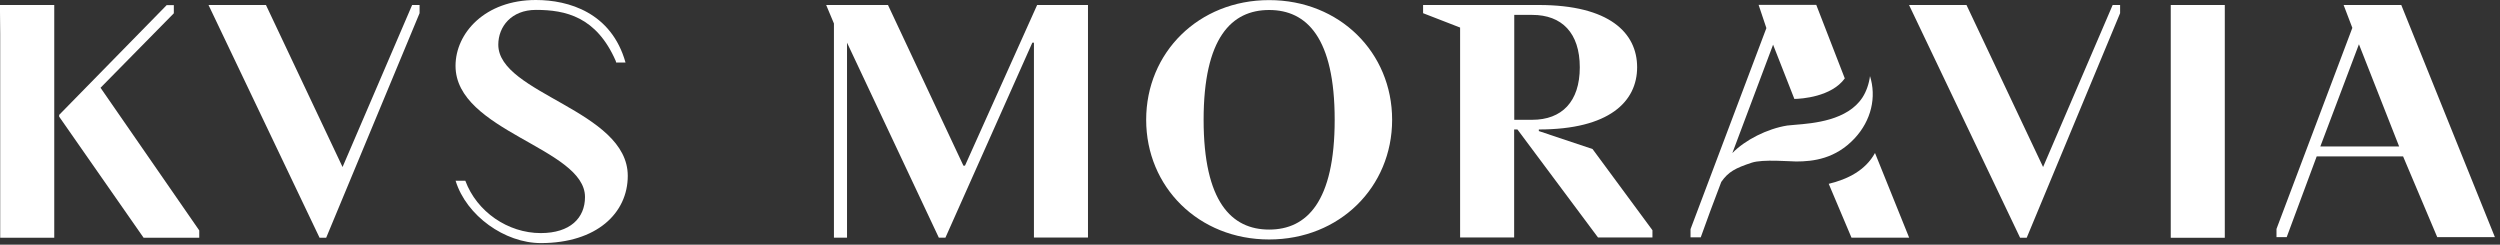
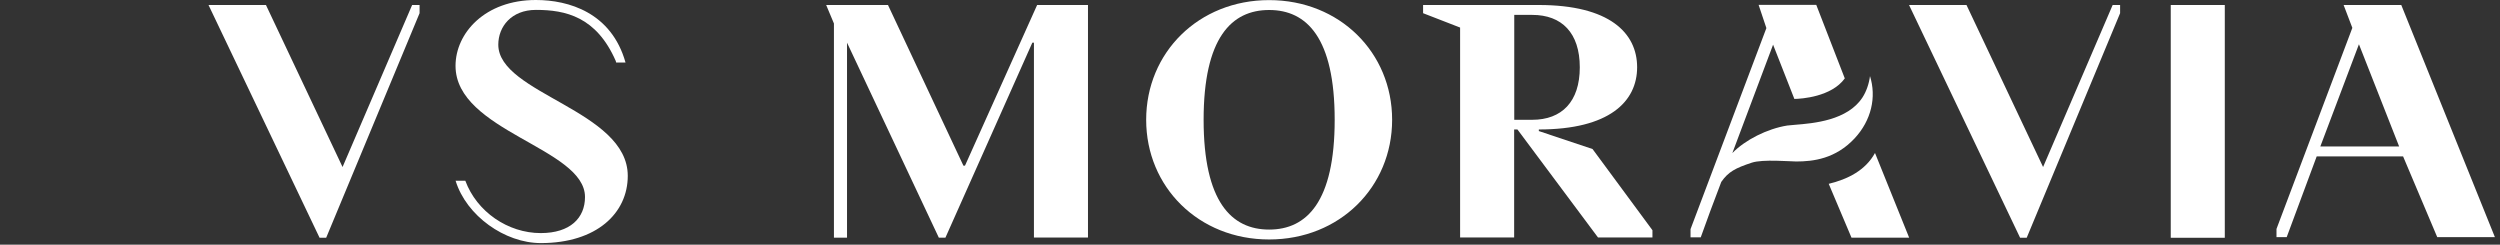
<svg xmlns="http://www.w3.org/2000/svg" width="100%" height="100%" viewBox="0 0 235 23" version="1.1" xml:space="preserve" style="fill-rule:evenodd;clip-rule:evenodd;stroke-linejoin:round;stroke-miterlimit:2;">
  <rect x="0" y="0" width="235" height="23" fill="#333333" stroke="none" />
  <g transform="matrix(1,0,0,1,-28.3,-28.4)">
    <path d="M136.04,39.66C136.04,33.34 140.97,28.41 147.6,28.41C154.23,28.41 159.16,33.34 159.16,39.66C159.16,45.98 154.23,50.91 147.6,50.91C140.97,50.91 136.04,45.98 136.04,39.66ZM153.76,39.66C153.76,31.96 151.14,29.34 147.6,29.34C144.06,29.34 141.44,31.96 141.44,39.66C141.44,47.36 144.06,49.98 147.6,49.98C151.14,49.98 153.76,47.36 153.76,39.66Z" style="fill:white;fill-rule:nonzero;" />
  </g>
  <g transform="matrix(1,0,0,1,-28.3,-28.4)">
    <rect x="232.35" y="28.87" width="5.08" height="21.88" style="fill:white;fill-rule:nonzero;" />
  </g>
  <g transform="matrix(1,0,0,1,-28.3,-28.4)">
    <path d="M71.12,45.39L72.04,45.39C73.12,48.31 76.05,50.31 79.13,50.31C81.9,50.31 83.29,48.89 83.29,46.92C83.29,42.3 71.12,40.76 71.12,34.59C71.12,31.51 73.89,28.4 78.67,28.4C81.75,28.4 85.78,29.58 87.1,34.28L86.22,34.28L86.18,34.13C84.36,29.96 81.45,29.33 78.68,29.33C76.37,29.33 75.14,30.9 75.14,32.6C75.14,37.22 87.31,38.76 87.31,44.93C87.31,48.44 84.38,51.25 79.14,51.25C75.75,51.25 72.14,48.68 71.13,45.4L71.12,45.39Z" style="fill:white;fill-rule:nonzero;" />
  </g>
  <g transform="matrix(1,0,0,1,-28.3,-28.4)">
    <path d="M107.92,32.41L107.92,50.74L106.69,50.74L106.69,30.61L105.96,28.87L111.77,28.87L118.86,43.97L119.01,43.97L125.79,28.87L130.57,28.87L130.57,50.73L125.49,50.73L125.49,32.41L125.34,32.41L117.17,50.74L116.55,50.74L107.92,32.41Z" style="fill:white;fill-rule:nonzero;" />
  </g>
  <g transform="matrix(1,0,0,1,-28.3,-28.4)">
    <path d="M165.55,50.73L165.55,30.99L162.07,29.64L162.07,28.87L172.95,28.87C179.58,28.87 182.19,31.49 182.19,34.72C182.19,37.95 179.57,40.57 172.95,40.57L172.95,40.72L178,42.41L183.63,50.04L183.63,50.72L178.51,50.72L170.94,40.57L170.63,40.57L170.63,50.72L165.55,50.72L165.55,50.73ZM172.33,39.66C175.1,39.66 176.8,37.97 176.8,34.73C176.8,31.49 175.11,29.8 172.33,29.8L170.64,29.8L170.64,39.66L172.33,39.66Z" style="fill:white;fill-rule:nonzero;" />
  </g>
  <g transform="matrix(1,0,0,1,-28.3,-28.4)">
    <path d="M47.9,28.87L53.3,28.87L60.5,44.1L67.04,28.87L67.74,28.87L67.74,29.64L58.96,50.75L58.34,50.75L47.9,28.87Z" style="fill:white;fill-rule:nonzero;" />
  </g>
  <g transform="matrix(1,0,0,1,-28.3,-28.4)">
    <path d="M207.75,28.87L213.15,28.87L220.35,44.1L226.89,28.87L227.59,28.87L227.59,29.64L218.81,50.75L218.19,50.75L207.75,28.87Z" style="fill:white;fill-rule:nonzero;" />
  </g>
  <g transform="matrix(1,0,0,1,-28.3,-28.4)">
-     <path d="M28.3,28.87L33.4,28.87L33.4,50.75L28.32,50.75L28.32,31.57L28.3,29.51L28.3,28.87ZM33.86,39.35L33.86,39.2L43.97,28.88L44.64,28.88L44.64,29.65L37.75,36.65L47.03,50.06L47.03,50.75L41.8,50.75L33.85,39.35L33.86,39.35Z" style="fill:white;fill-rule:nonzero;" />
-   </g>
+     </g>
  <g transform="matrix(1,0,0,1,-28.3,-28.4)">
    <path d="M242.29,49.92L249.42,31.02L248.6,28.87L254.02,28.87L262.82,50.69L257.4,50.69L254.19,43.1L246.07,43.1L243.25,50.69L242.29,50.69L242.29,49.92ZM253.82,42.17L250.04,32.56L246.41,42.17L253.82,42.17Z" style="fill:white;fill-rule:nonzero;" />
  </g>
  <g transform="matrix(1,0,0,1,-28.3,-28.4)">
    <path d="M204.55,42.78C203.65,44.42 201.98,45.25 200.2,45.68L202.34,50.74L207.76,50.74L204.55,42.78Z" style="fill:white;fill-rule:nonzero;" />
    <path d="M204.08,35.55C203.99,36.26 203.74,36.99 203.38,37.55C201.97,39.73 198.77,39.99 197.05,40.13C196.74,40.16 196.48,40.18 196.3,40.2C194.42,40.5 192.33,41.56 191.14,42.79L194.97,32.6L196.97,37.7C197.63,37.69 200.45,37.51 201.71,35.77L199.03,28.86L193.61,28.86L194.34,31.04L187.21,49.94L187.21,50.71L188.17,50.71L189.07,48.23L190.1,45.5C190.77,44.54 191.43,44.2 192.97,43.69C194,43.35 196.59,43.58 197.14,43.58C198.75,43.58 200.84,43.33 202.64,41.4C204.2,39.72 204.71,37.53 204.07,35.52L204.08,35.55Z" style="fill:white;fill-rule:nonzero;" />
  </g>
</svg>